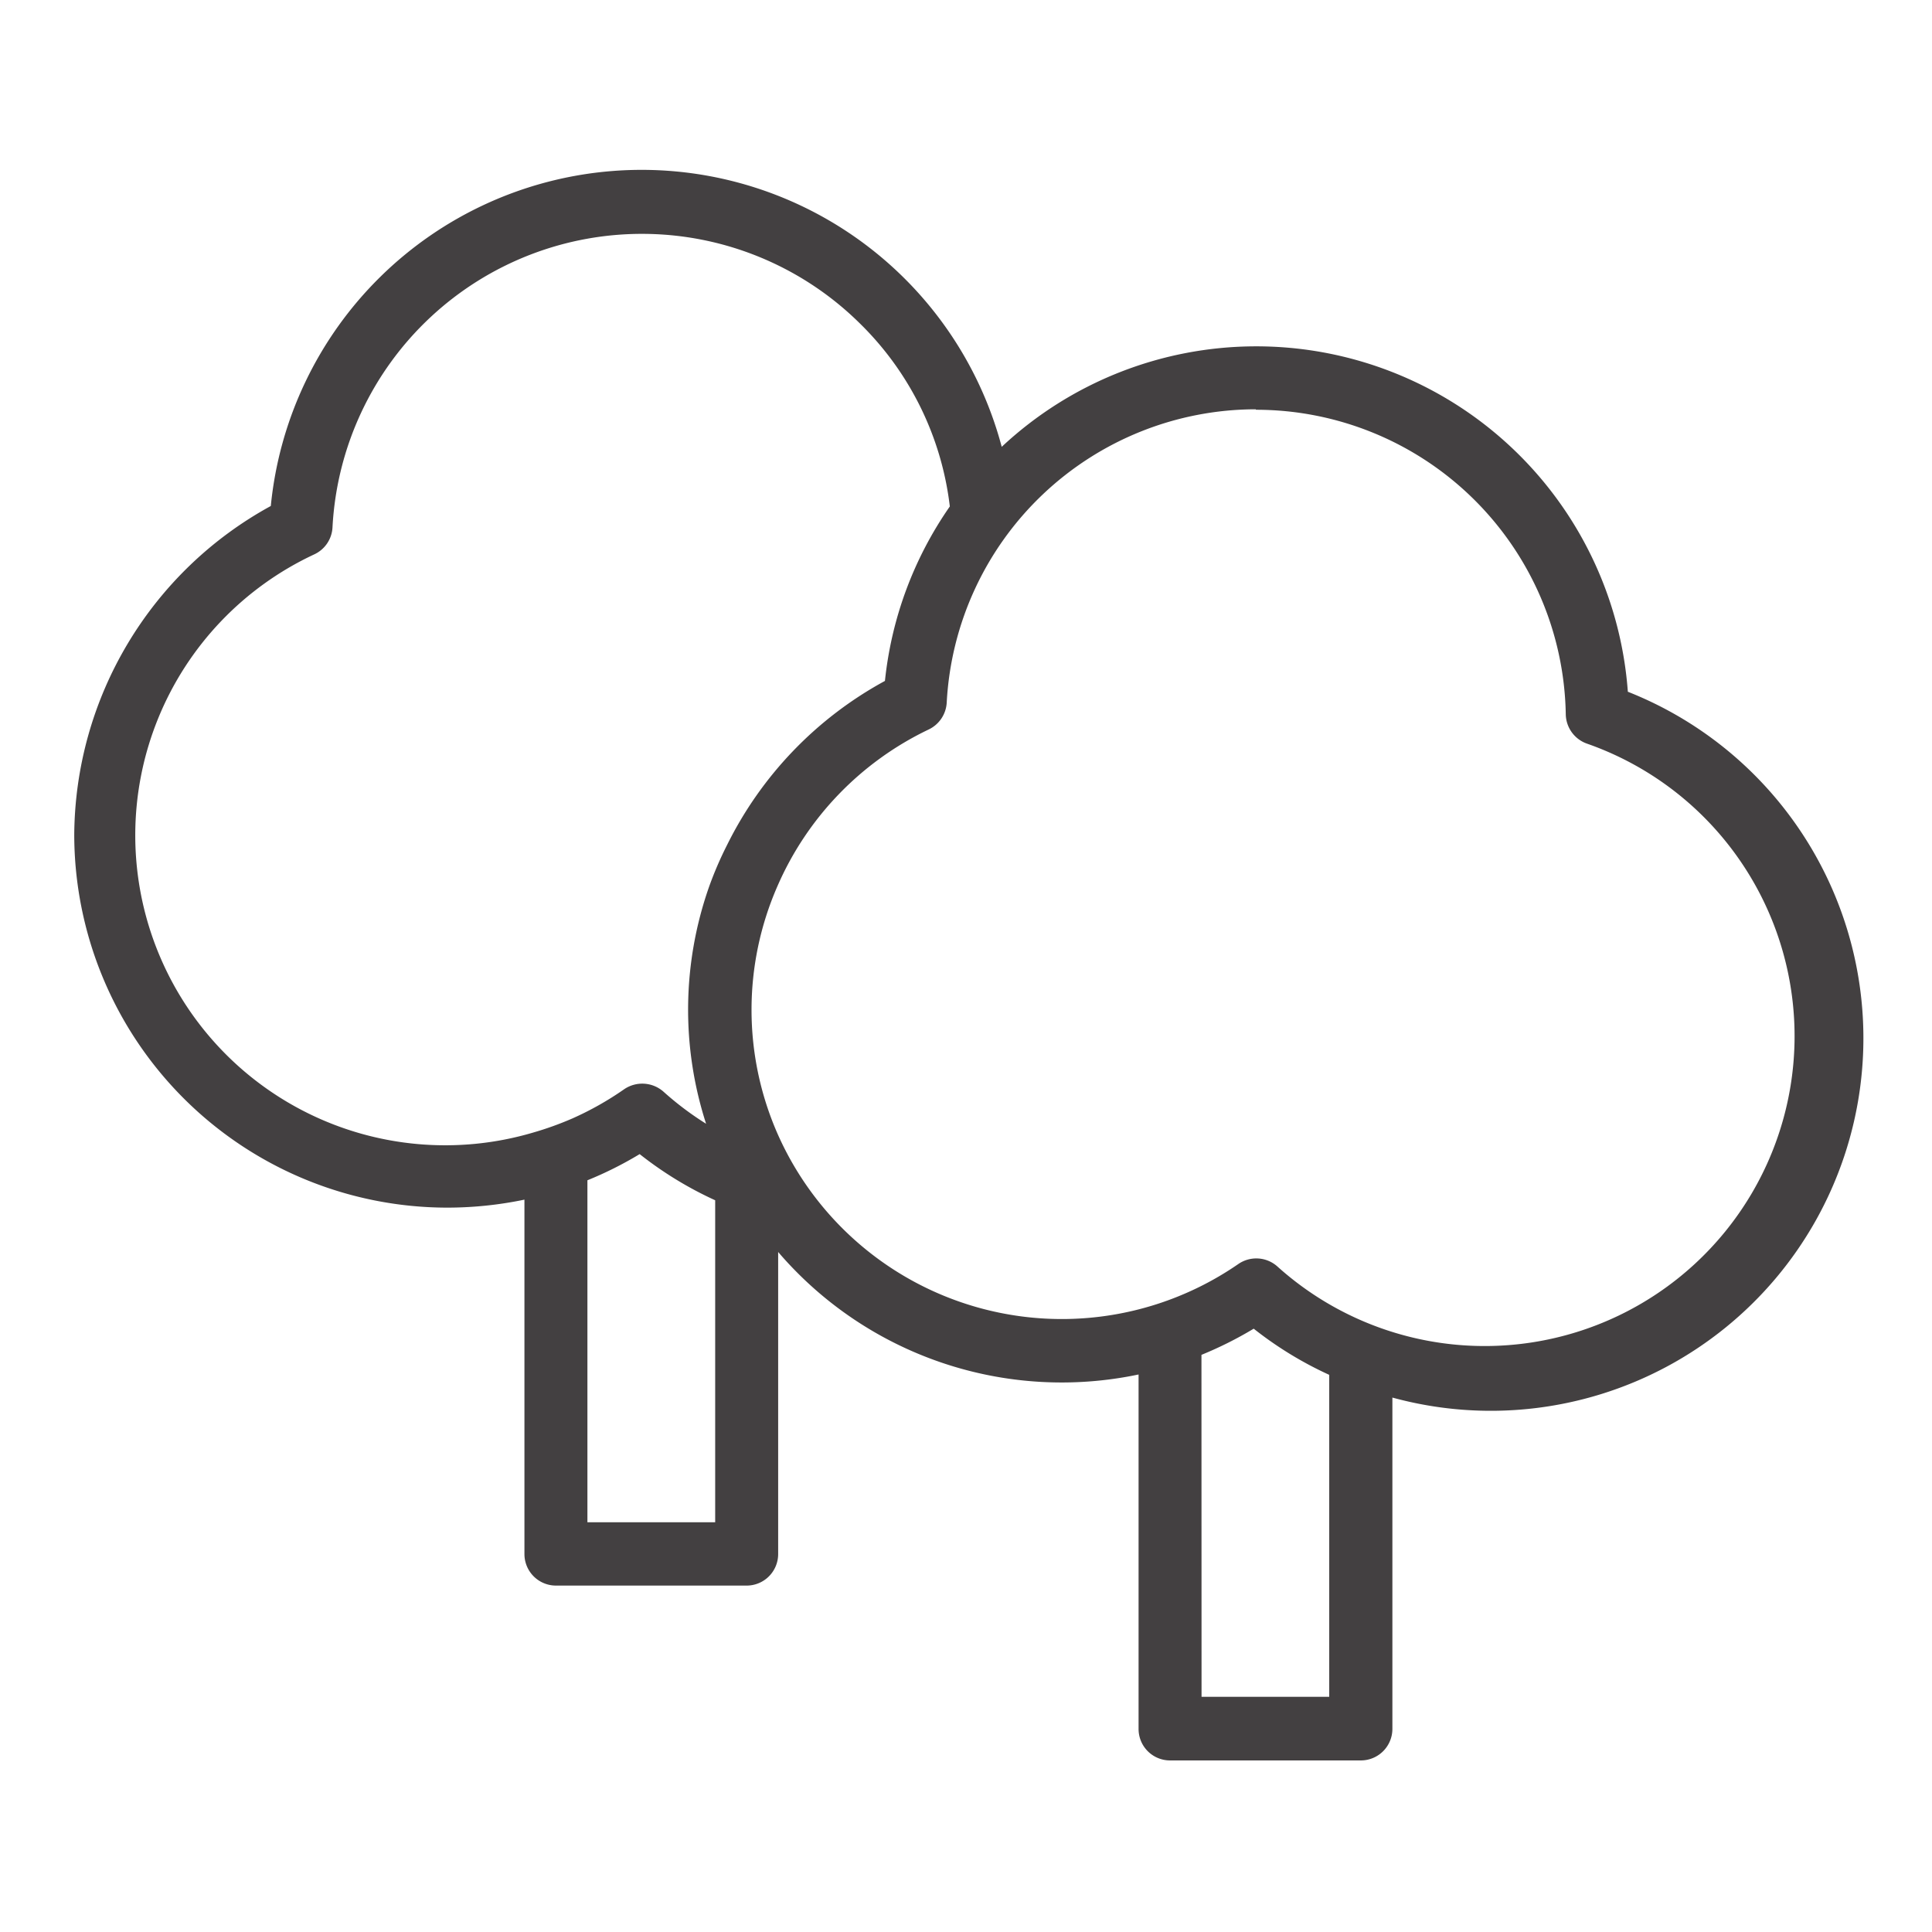
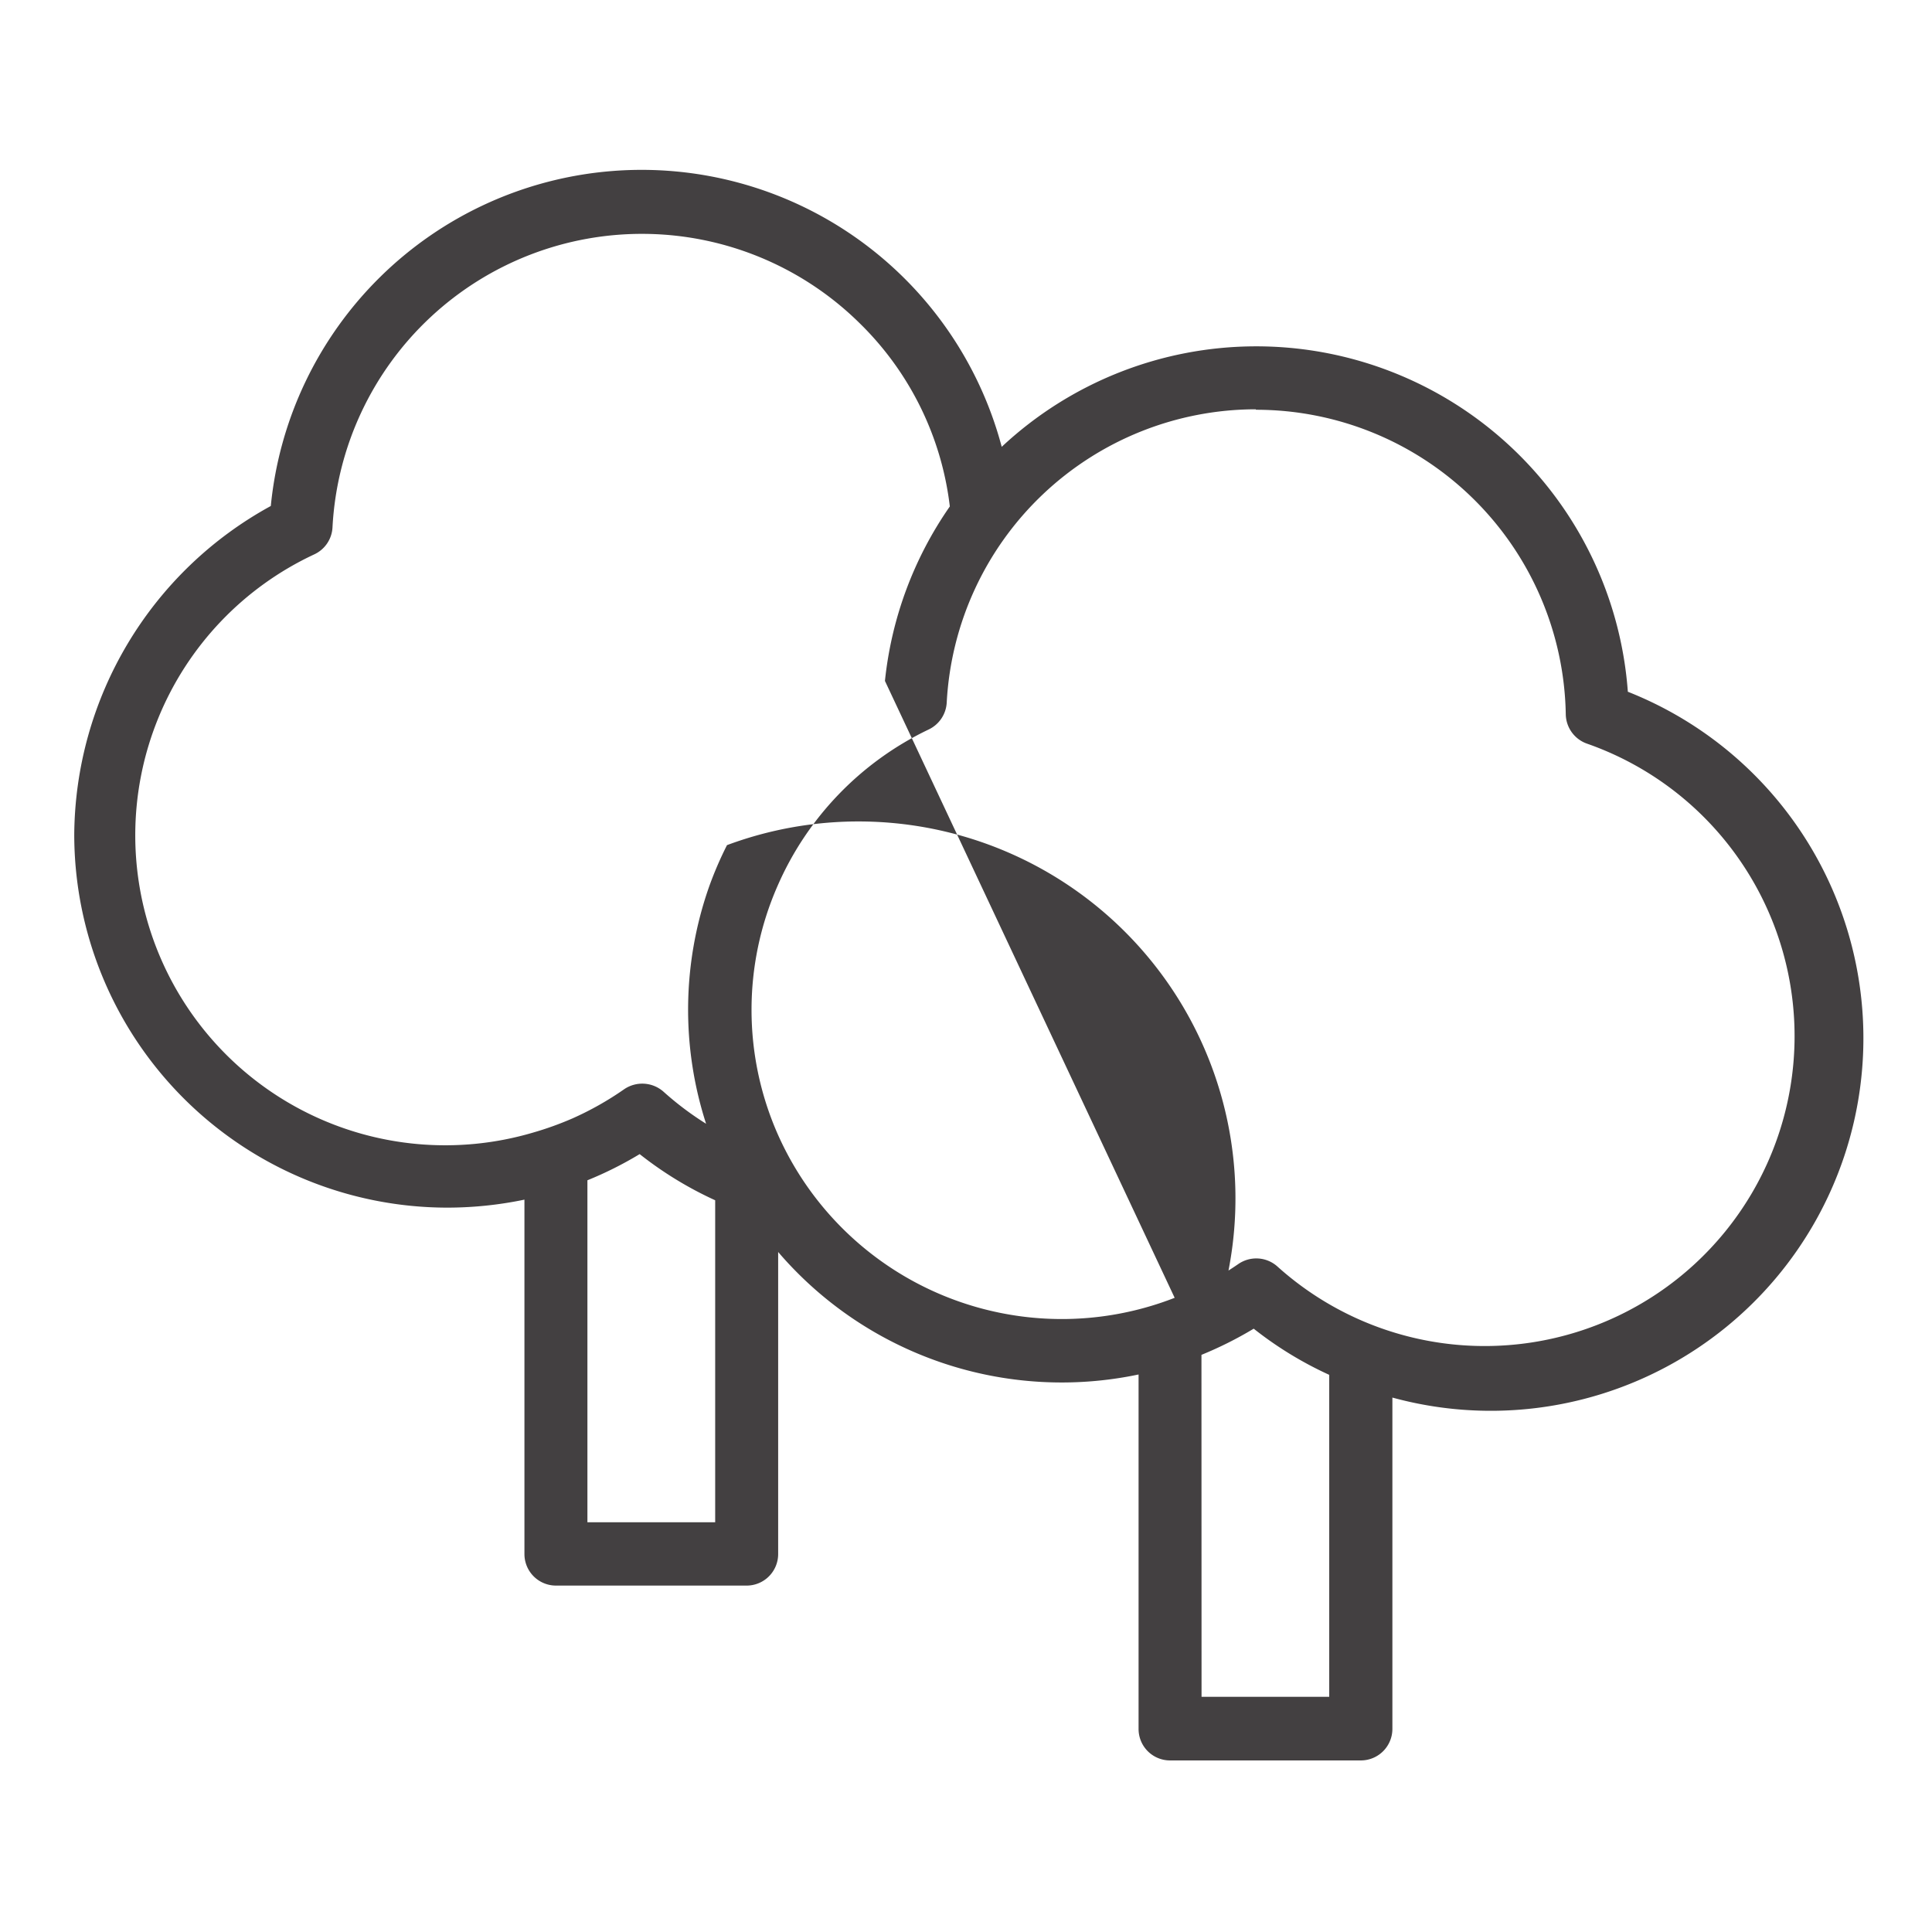
<svg xmlns="http://www.w3.org/2000/svg" viewBox="0 0 212.6 212.6">
  <defs>
    <style>.cls-1{fill:#434041;}</style>
  </defs>
  <title>pdearaya</title>
  <g id="Layer_2" data-name="Layer 2">
-     <path class="cls-1" d="M49.21,132.89a41.71,41.71,0,0,0,8.5-.88v39a3.47,3.47,0,0,0,3.46,3.47h21A3.47,3.47,0,0,0,85.63,171V137.77a41.08,41.08,0,0,0,39.66,13.48v39a3.46,3.46,0,0,0,3.46,3.47h21a3.47,3.47,0,0,0,3.47-3.47V153.79a41,41,0,0,0,25.91-77.67,41,41,0,0,0-68.9-26.95A41,41,0,0,0,29.8,55.68,41.54,41.54,0,0,0,8.17,91.85,41.09,41.09,0,0,0,49.21,132.89Zm89-87.8a34.1,34.1,0,0,1,34.09,33.52,3.49,3.49,0,0,0,2.33,3.22,34.1,34.1,0,1,1-34.06,57.54,3.48,3.48,0,0,0-4.31-.27,34.19,34.19,0,0,1-50.72-14.39,33.91,33.91,0,0,1,0-27.17,34.21,34.21,0,0,1,16.64-17.26,3.49,3.49,0,0,0,2-3,34.09,34.09,0,0,1,34-32.24Zm-6,104a41.72,41.72,0,0,0,5.75-2.88,40.48,40.48,0,0,0,8.31,5.08v35.43H132.22ZM97.38,74.93A41.48,41.48,0,0,0,80,93a39.53,39.53,0,0,0-2,4.66,40.79,40.79,0,0,0-.3,26A33.76,33.76,0,0,1,73,120.12a3.53,3.53,0,0,0-4.3-.27A34.32,34.32,0,0,1,63,123.07a35.41,35.41,0,0,1-4.37,1.57A34.11,34.11,0,0,1,34.59,61h0a3.47,3.47,0,0,0,2-3,34.1,34.1,0,0,1,58-22.44,33.72,33.72,0,0,1,9.93,20.17A41,41,0,0,0,97.38,74.93ZM64.64,129.88A40.62,40.62,0,0,0,70.39,127a40.57,40.57,0,0,0,8.31,5.08v35.43H64.64Z" />
+     <path class="cls-1" d="M49.21,132.89a41.71,41.71,0,0,0,8.5-.88v39a3.47,3.47,0,0,0,3.46,3.47h21A3.47,3.47,0,0,0,85.63,171V137.77a41.08,41.08,0,0,0,39.66,13.48v39a3.46,3.46,0,0,0,3.46,3.47h21a3.47,3.47,0,0,0,3.47-3.47V153.79a41,41,0,0,0,25.91-77.67,41,41,0,0,0-68.9-26.95A41,41,0,0,0,29.8,55.68,41.54,41.54,0,0,0,8.17,91.85,41.09,41.09,0,0,0,49.21,132.89Zm89-87.8a34.1,34.1,0,0,1,34.09,33.52,3.49,3.49,0,0,0,2.33,3.22,34.1,34.1,0,1,1-34.06,57.54,3.48,3.48,0,0,0-4.31-.27,34.19,34.19,0,0,1-50.72-14.39,33.91,33.91,0,0,1,0-27.17,34.21,34.21,0,0,1,16.64-17.26,3.49,3.49,0,0,0,2-3,34.09,34.09,0,0,1,34-32.24Zm-6,104a41.72,41.72,0,0,0,5.75-2.88,40.48,40.48,0,0,0,8.31,5.08v35.43H132.22ZA41.48,41.48,0,0,0,80,93a39.53,39.53,0,0,0-2,4.66,40.79,40.79,0,0,0-.3,26A33.76,33.76,0,0,1,73,120.12a3.53,3.53,0,0,0-4.3-.27A34.32,34.32,0,0,1,63,123.07a35.41,35.41,0,0,1-4.37,1.57A34.11,34.11,0,0,1,34.59,61h0a3.47,3.47,0,0,0,2-3,34.1,34.1,0,0,1,58-22.44,33.72,33.72,0,0,1,9.93,20.17A41,41,0,0,0,97.38,74.93ZM64.64,129.88A40.62,40.62,0,0,0,70.39,127a40.57,40.57,0,0,0,8.31,5.08v35.43H64.64Z" />
  </g>
</svg>